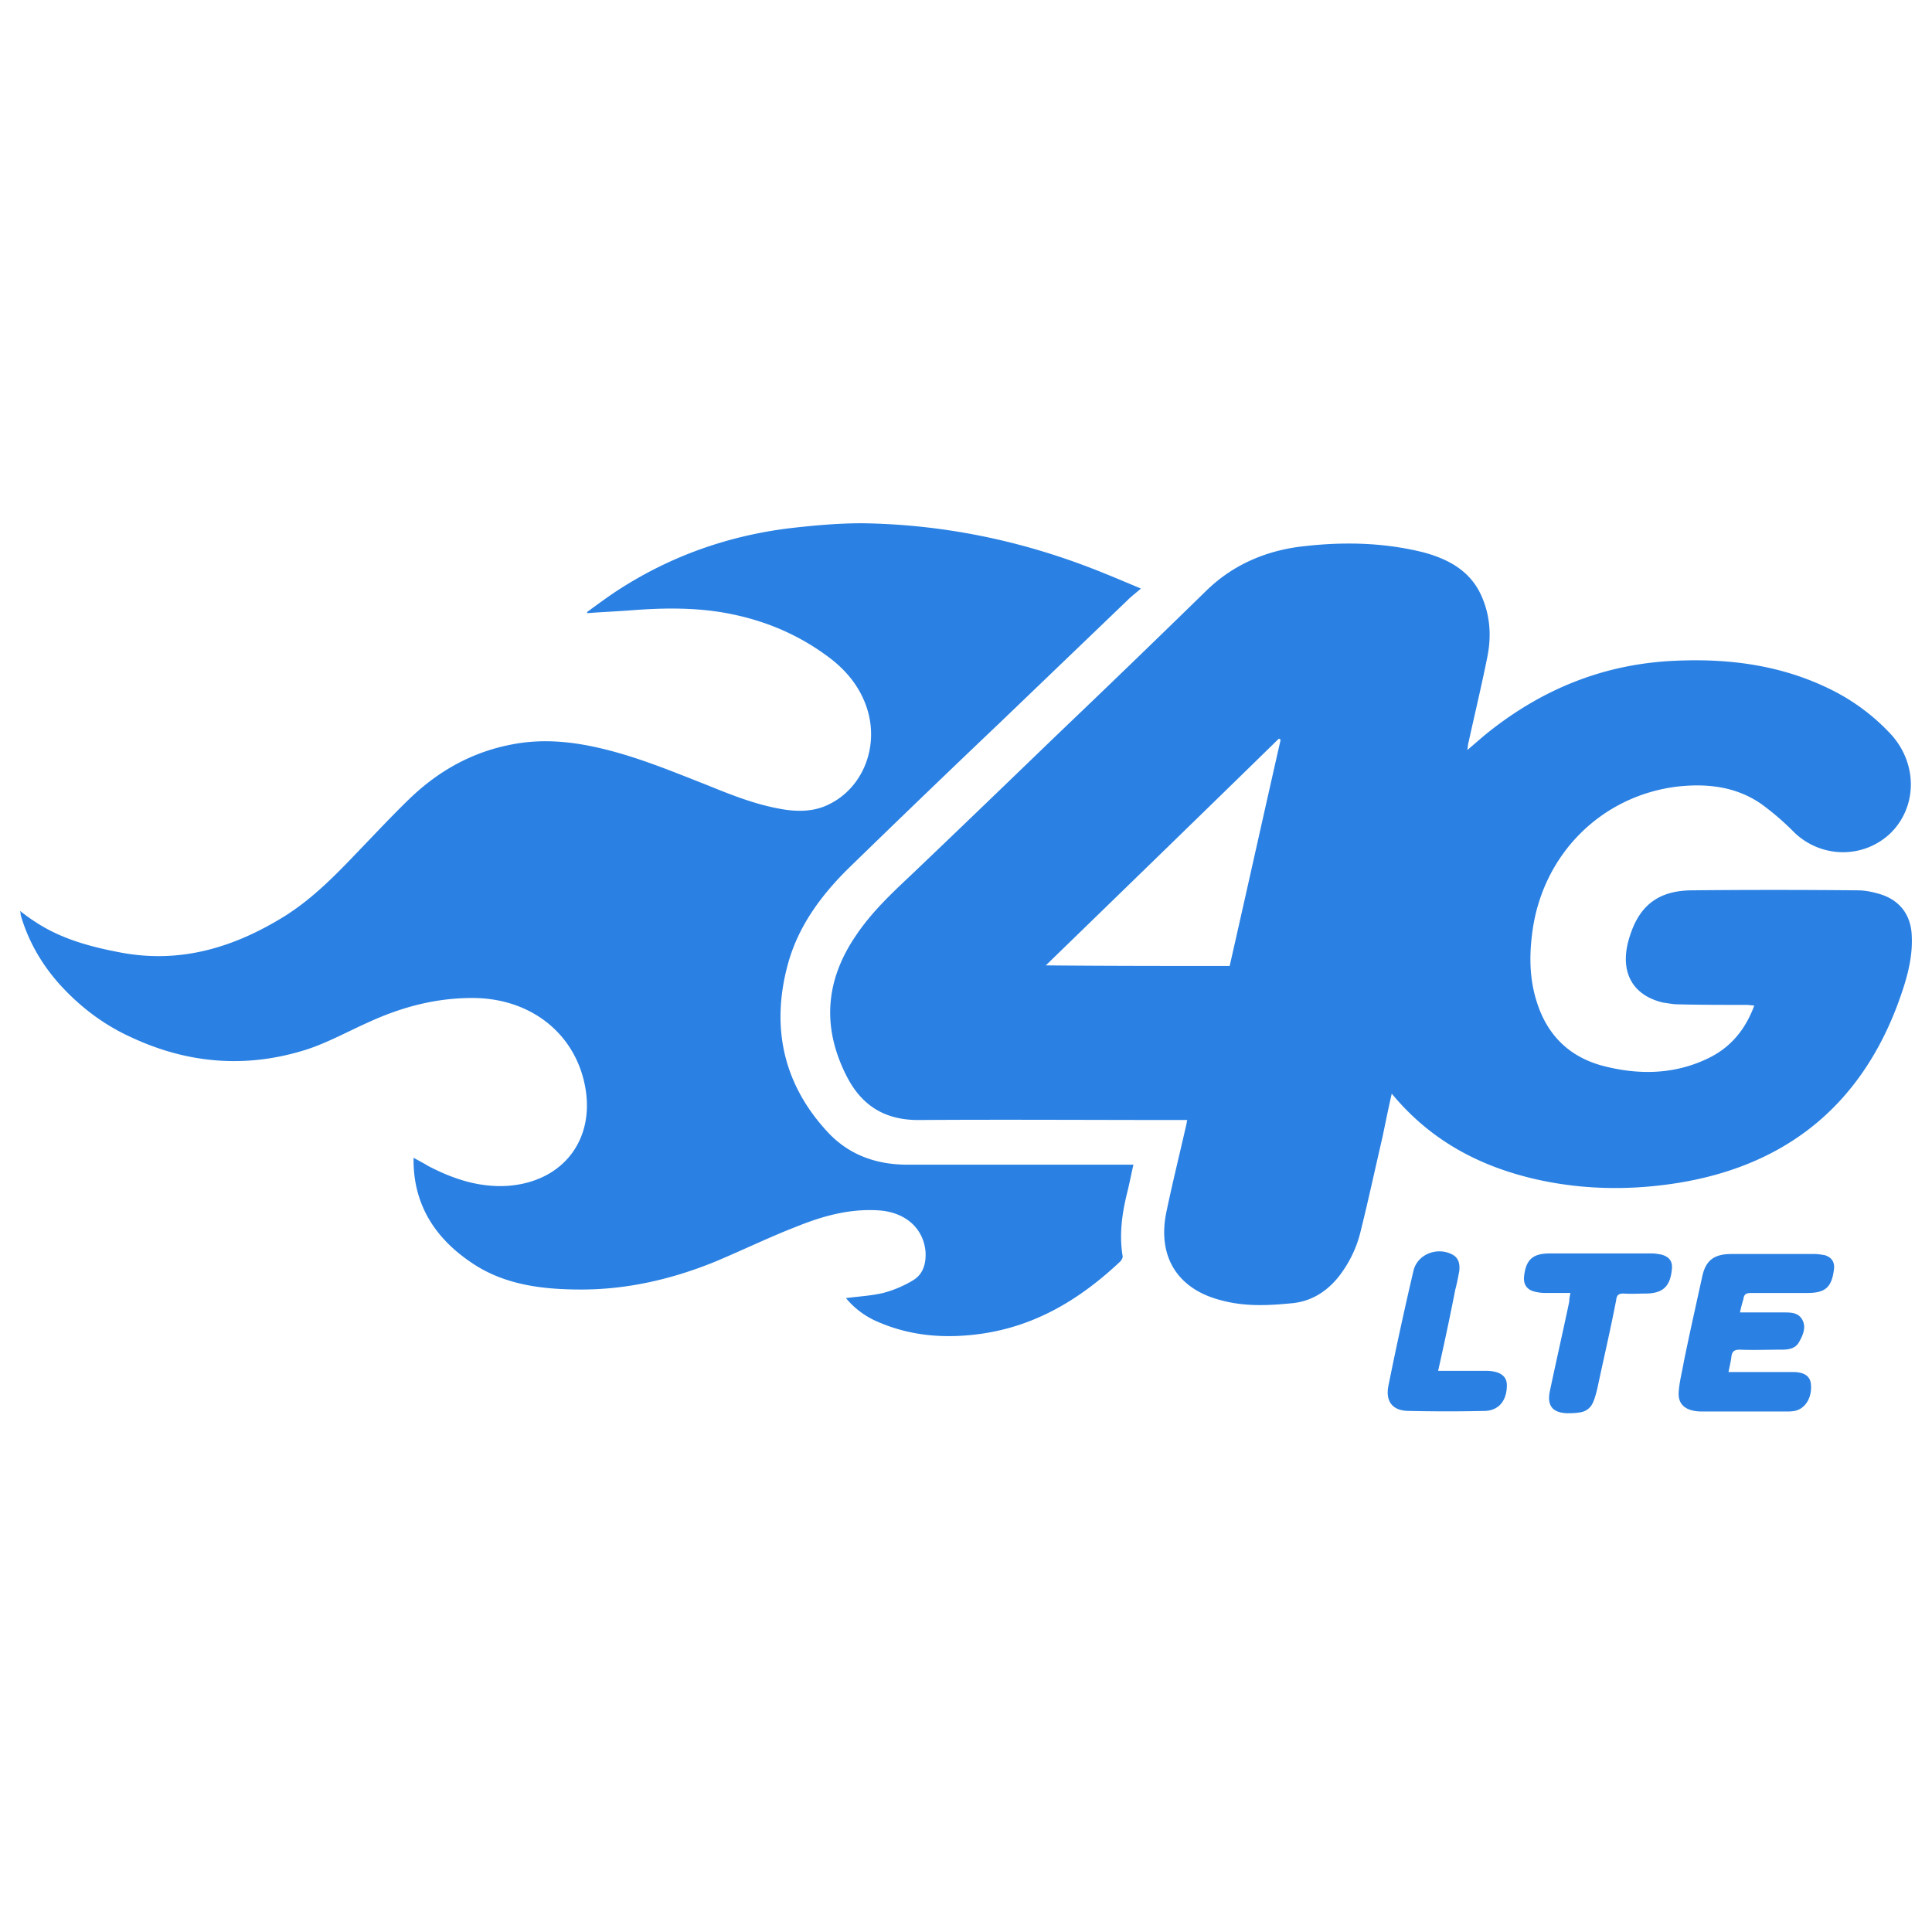
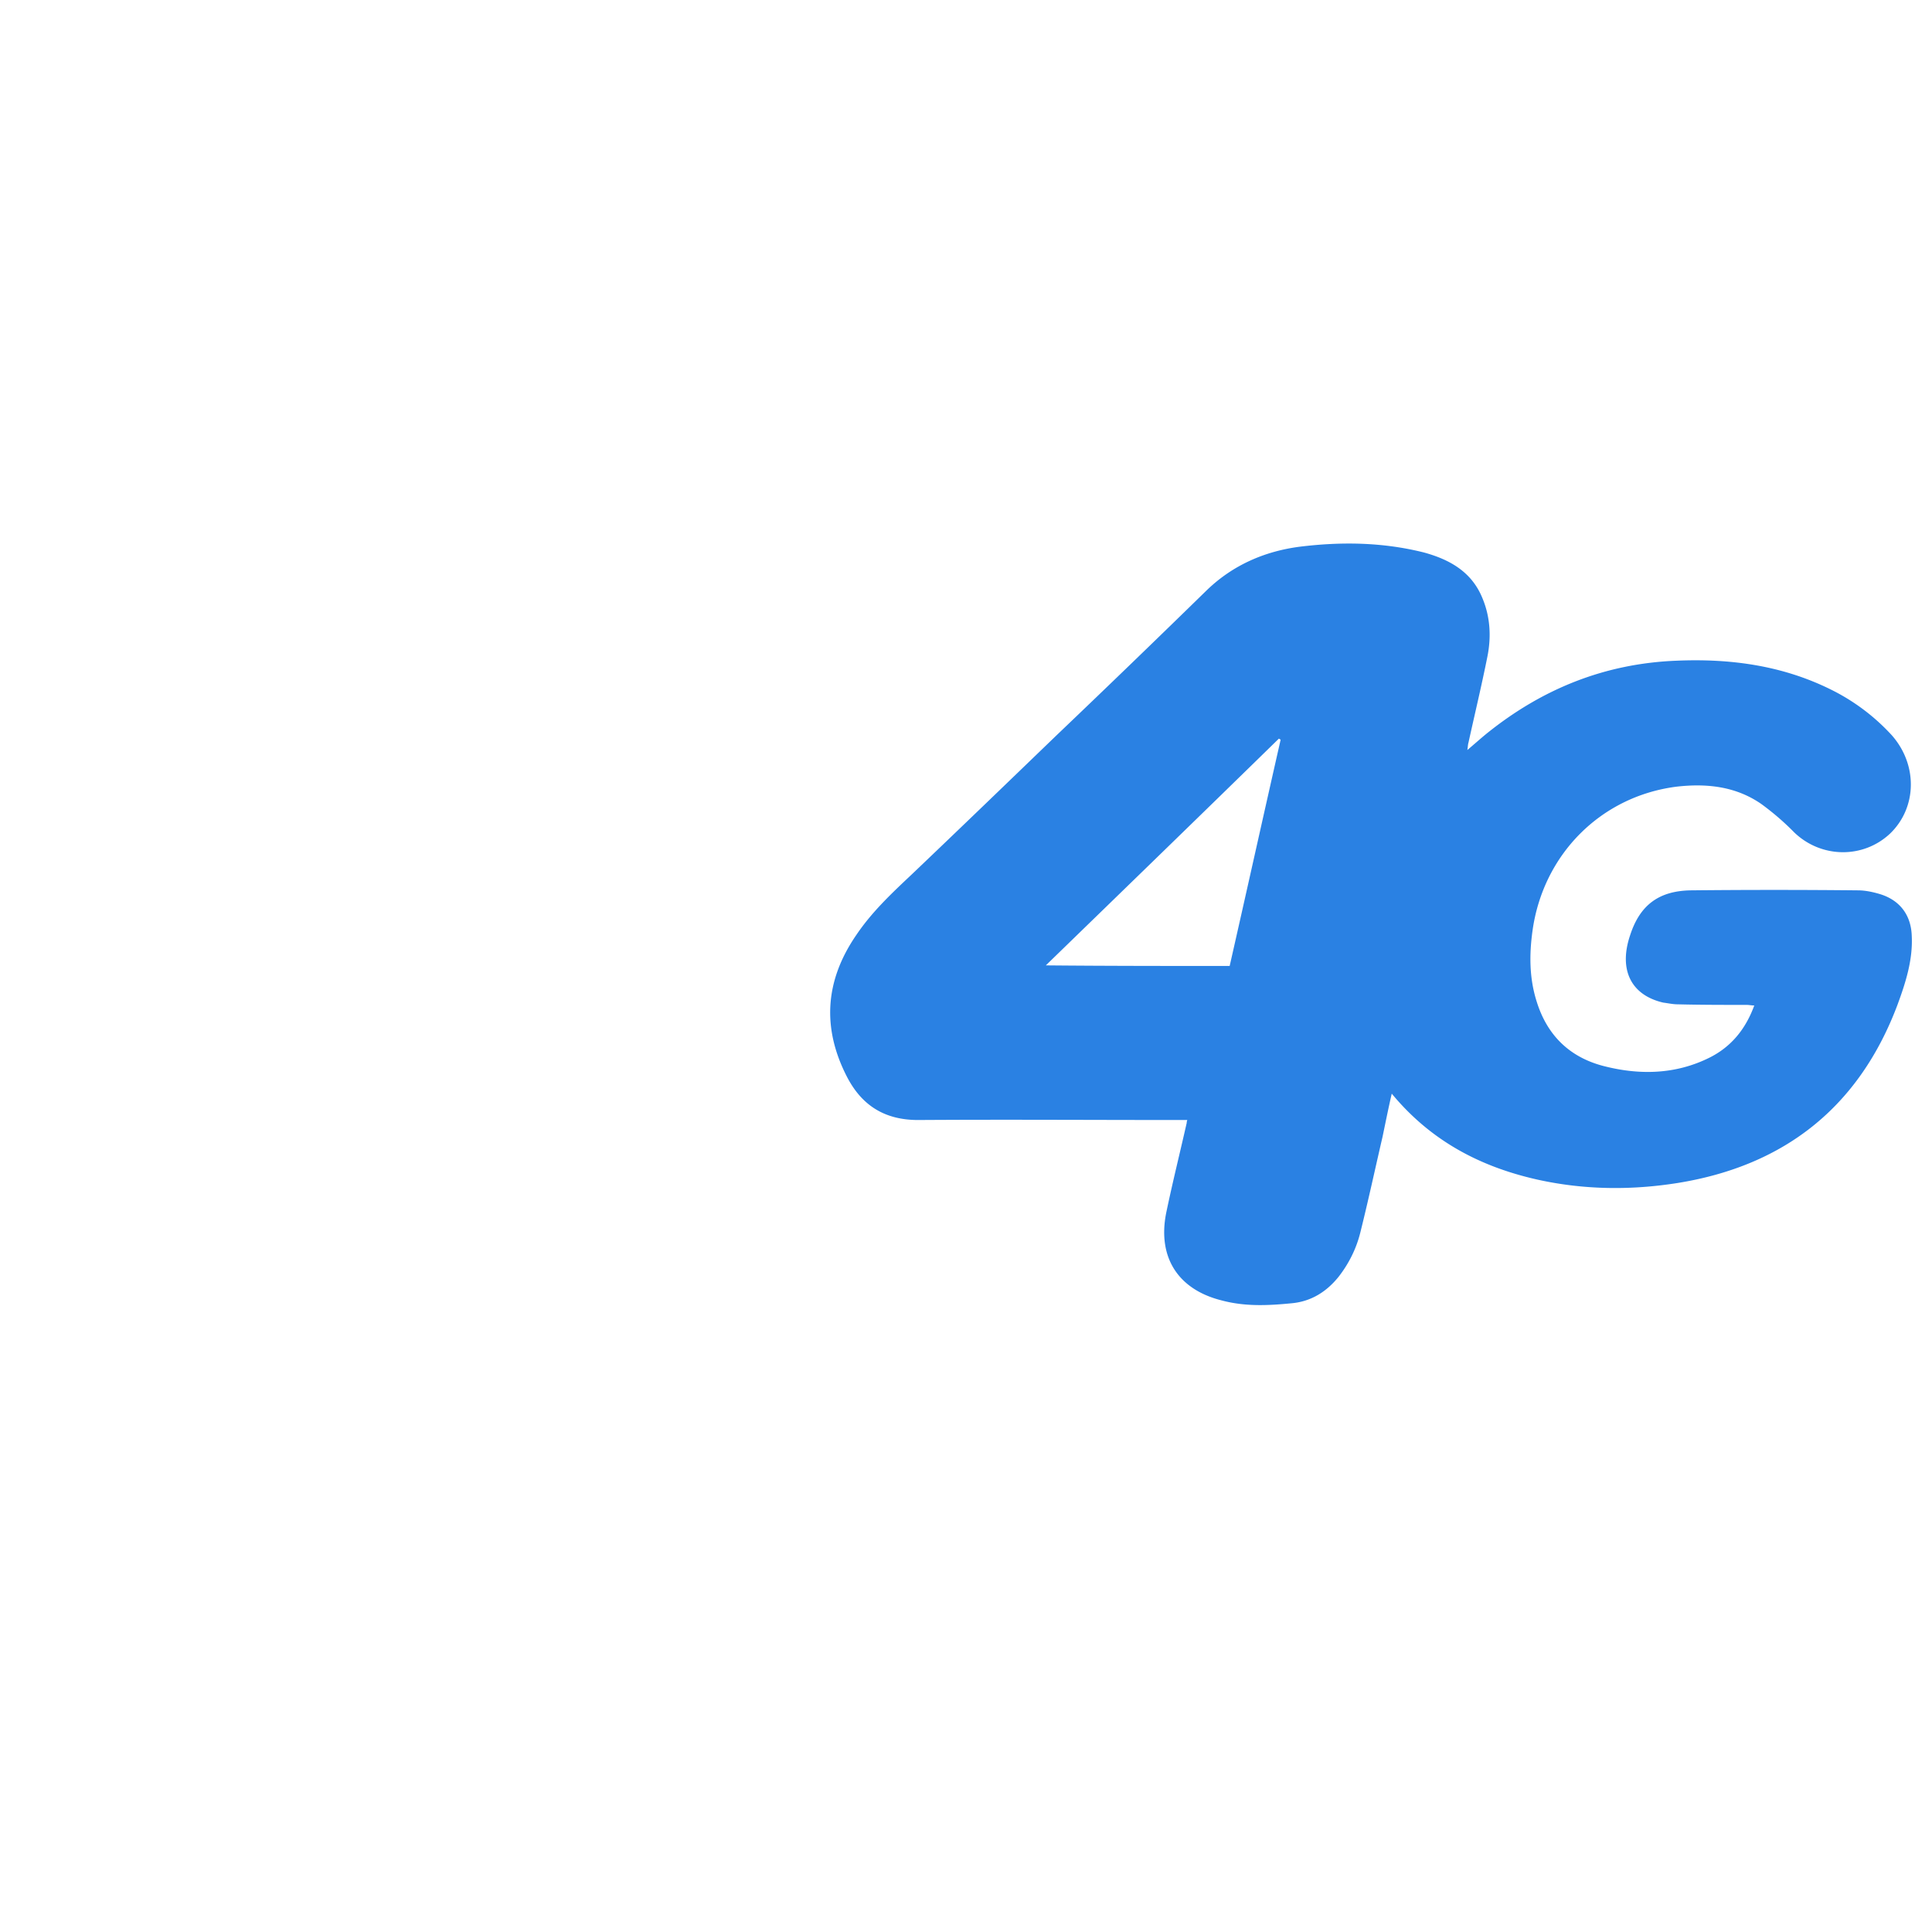
<svg xmlns="http://www.w3.org/2000/svg" width="96" height="96" fill="none">
  <path d="M69.155 54.343c-.17.74-.313 1.452-.455 2.135-.37 1.593-.712 3.187-1.11 4.78-.2.797-.57 1.537-1.082 2.192-.597.74-1.365 1.223-2.333 1.309-1.167.114-2.305.17-3.472-.142-2.163-.541-3.187-2.135-2.76-4.326.313-1.508.683-2.988 1.024-4.496 0-.029 0-.057.029-.142h-.399c-4.325 0-8.65-.029-12.976 0-1.65 0-2.789-.712-3.529-2.135-1.252-2.419-1.11-4.78.456-7.057.768-1.139 1.735-2.05 2.731-2.988 2.42-2.305 4.838-4.639 7.228-6.944 2.505-2.39 5.009-4.809 7.485-7.228 1.28-1.224 2.846-1.906 4.581-2.134 2.078-.256 4.127-.228 6.176.284 1.252.342 2.362.94 2.902 2.248.399.94.456 1.936.256 2.932-.284 1.422-.626 2.845-.939 4.268-.028.085-.028.2-.057.37.37-.313.655-.569.968-.825 2.76-2.22 5.862-3.472 9.42-3.614 2.646-.114 5.207.227 7.597 1.394a10.26 10.26 0 0 1 3.102 2.305c1.31 1.48 1.252 3.614-.085 4.895-1.338 1.252-3.415 1.224-4.753-.057a13.165 13.165 0 0 0-1.65-1.423c-1.28-.882-2.732-1.024-4.212-.854-3.756.484-6.602 3.358-7.142 7.115-.171 1.195-.171 2.39.199 3.557.512 1.65 1.593 2.732 3.244 3.187 1.821.484 3.642.455 5.35-.398 1.081-.541 1.793-1.423 2.22-2.59-.143 0-.257-.028-.37-.028-1.139 0-2.306 0-3.444-.029-.228 0-.484-.057-.711-.085-1.594-.37-2.22-1.622-1.65-3.33.483-1.508 1.422-2.22 3.016-2.248 2.76-.028 5.52-.028 8.31 0 .37 0 .768.086 1.137.2.968.312 1.509 1.052 1.537 2.077.057 1.195-.313 2.333-.711 3.415-1.907 5.065-5.606 7.996-10.928 8.85-2.333.37-4.667.341-6.972-.171-2.902-.654-5.321-1.964-7.228-4.269zm-8.053-6.346c.853-3.756 1.679-7.484 2.532-11.24-.028-.029-.057-.029-.085-.057-3.842 3.756-7.684 7.484-11.582 11.269 3.102.029 6.118.029 9.135.029z" fill="#2A81E3" />
-   <path d="M29.173 30.41c.426-.312.853-.625 1.309-.938 2.646-1.765 5.549-2.818 8.68-3.216 1.223-.142 2.446-.256 3.67-.256 4.155.057 8.167.91 12.009 2.476.57.227 1.167.484 1.85.768-.256.228-.456.37-.655.57l-6.346 6.09a893.65 893.65 0 0 0-7.484 7.199c-1.394 1.366-2.561 2.93-3.073 4.866-.826 3.102-.2 5.92 1.992 8.281 1.053 1.138 2.419 1.622 3.955 1.622h11.24c-.113.484-.198.94-.312 1.395-.256 1.024-.399 2.077-.228 3.13.029.085-.057.227-.114.284-1.963 1.85-4.154 3.188-6.858 3.586-1.764.256-3.5.142-5.15-.57a4.157 4.157 0 0 1-1.623-1.194c.626-.086 1.252-.114 1.85-.257a5.645 5.645 0 0 0 1.48-.626c.483-.284.654-.796.626-1.394-.086-1.167-.968-1.963-2.248-2.077-1.452-.114-2.818.256-4.155.797-1.395.54-2.732 1.195-4.098 1.764-2.106.853-4.325 1.366-6.602 1.366-1.935 0-3.842-.228-5.464-1.338-1.736-1.166-2.846-2.788-2.874-5.008v-.2c.256.143.484.257.712.399 1.252.654 2.532 1.081 3.955.996 2.817-.2 4.44-2.39 3.813-5.15-.569-2.505-2.703-4.127-5.407-4.184-1.878-.028-3.614.427-5.293 1.195-1.024.456-2.048 1.025-3.101 1.366-2.96.94-5.863.712-8.68-.597-1.394-.627-2.59-1.537-3.614-2.675-.882-.996-1.537-2.135-1.907-3.415 0-.029 0-.086-.028-.2.256.2.484.37.711.513 1.31.882 2.818 1.28 4.354 1.565 2.96.54 5.606-.285 8.082-1.821 1.451-.911 2.618-2.135 3.785-3.358.797-.826 1.594-1.68 2.419-2.476 1.451-1.395 3.13-2.334 5.122-2.704 1.48-.284 2.931-.142 4.383.2 1.82.427 3.528 1.138 5.264 1.82 1.195.485 2.39.968 3.7 1.196.796.142 1.622.142 2.361-.228 1.708-.825 2.533-2.902 1.879-4.837-.37-1.082-1.082-1.907-1.992-2.561-1.594-1.167-3.358-1.85-5.293-2.163-1.48-.228-2.931-.2-4.411-.085-.74.056-1.451.085-2.191.142.028.057 0 0 0-.057zm57.284 34.804h2.163c.37 0 .74 0 .939.37.199.37.028.768-.17 1.11-.172.313-.513.37-.826.37-.712 0-1.423.028-2.106 0-.285 0-.398.085-.427.37-.028.227-.085.455-.142.74h3.187c.57 0 .882.199.91.626.058.683-.312 1.223-.825 1.309-.142.028-.284.028-.398.028h-4.098c-.142 0-.284 0-.455-.028-.512-.086-.825-.37-.797-.911.028-.512.17-1.024.256-1.537.285-1.394.598-2.788.91-4.211.171-.826.598-1.139 1.452-1.139h4.126c.171 0 .342.029.513.057.37.114.512.37.455.74-.114.854-.427 1.139-1.31 1.139h-2.788c-.256 0-.37.056-.398.313-.057.17-.114.398-.171.654zm-8.423-.968H76.78c-.199 0-.398-.028-.597-.085-.342-.114-.484-.37-.455-.711.085-.854.426-1.167 1.28-1.167h5.066c.17 0 .313.028.483.057.399.114.57.341.513.768-.086.797-.427 1.139-1.224 1.167-.398 0-.768.028-1.167 0-.228 0-.341.057-.37.313-.284 1.48-.626 2.931-.939 4.41-.057.228-.114.456-.2.655-.141.342-.398.513-.767.541-.171.028-.37.028-.541.028-.712-.028-.996-.37-.854-1.08.313-1.48.655-2.989.968-4.469 0-.17.028-.256.057-.427zm-6.574 3.87h2.362c.711 0 1.053.257 1.053.712 0 .768-.398 1.252-1.082 1.28a84.076 84.076 0 0 1-3.784 0c-.797 0-1.167-.455-1.025-1.223a187.11 187.11 0 0 1 1.252-5.748c.2-.826 1.195-1.196 1.935-.797.313.17.37.455.342.797-.057.313-.114.626-.2.939-.255 1.309-.54 2.646-.853 4.04z" fill="#2A81E3" />
</svg>